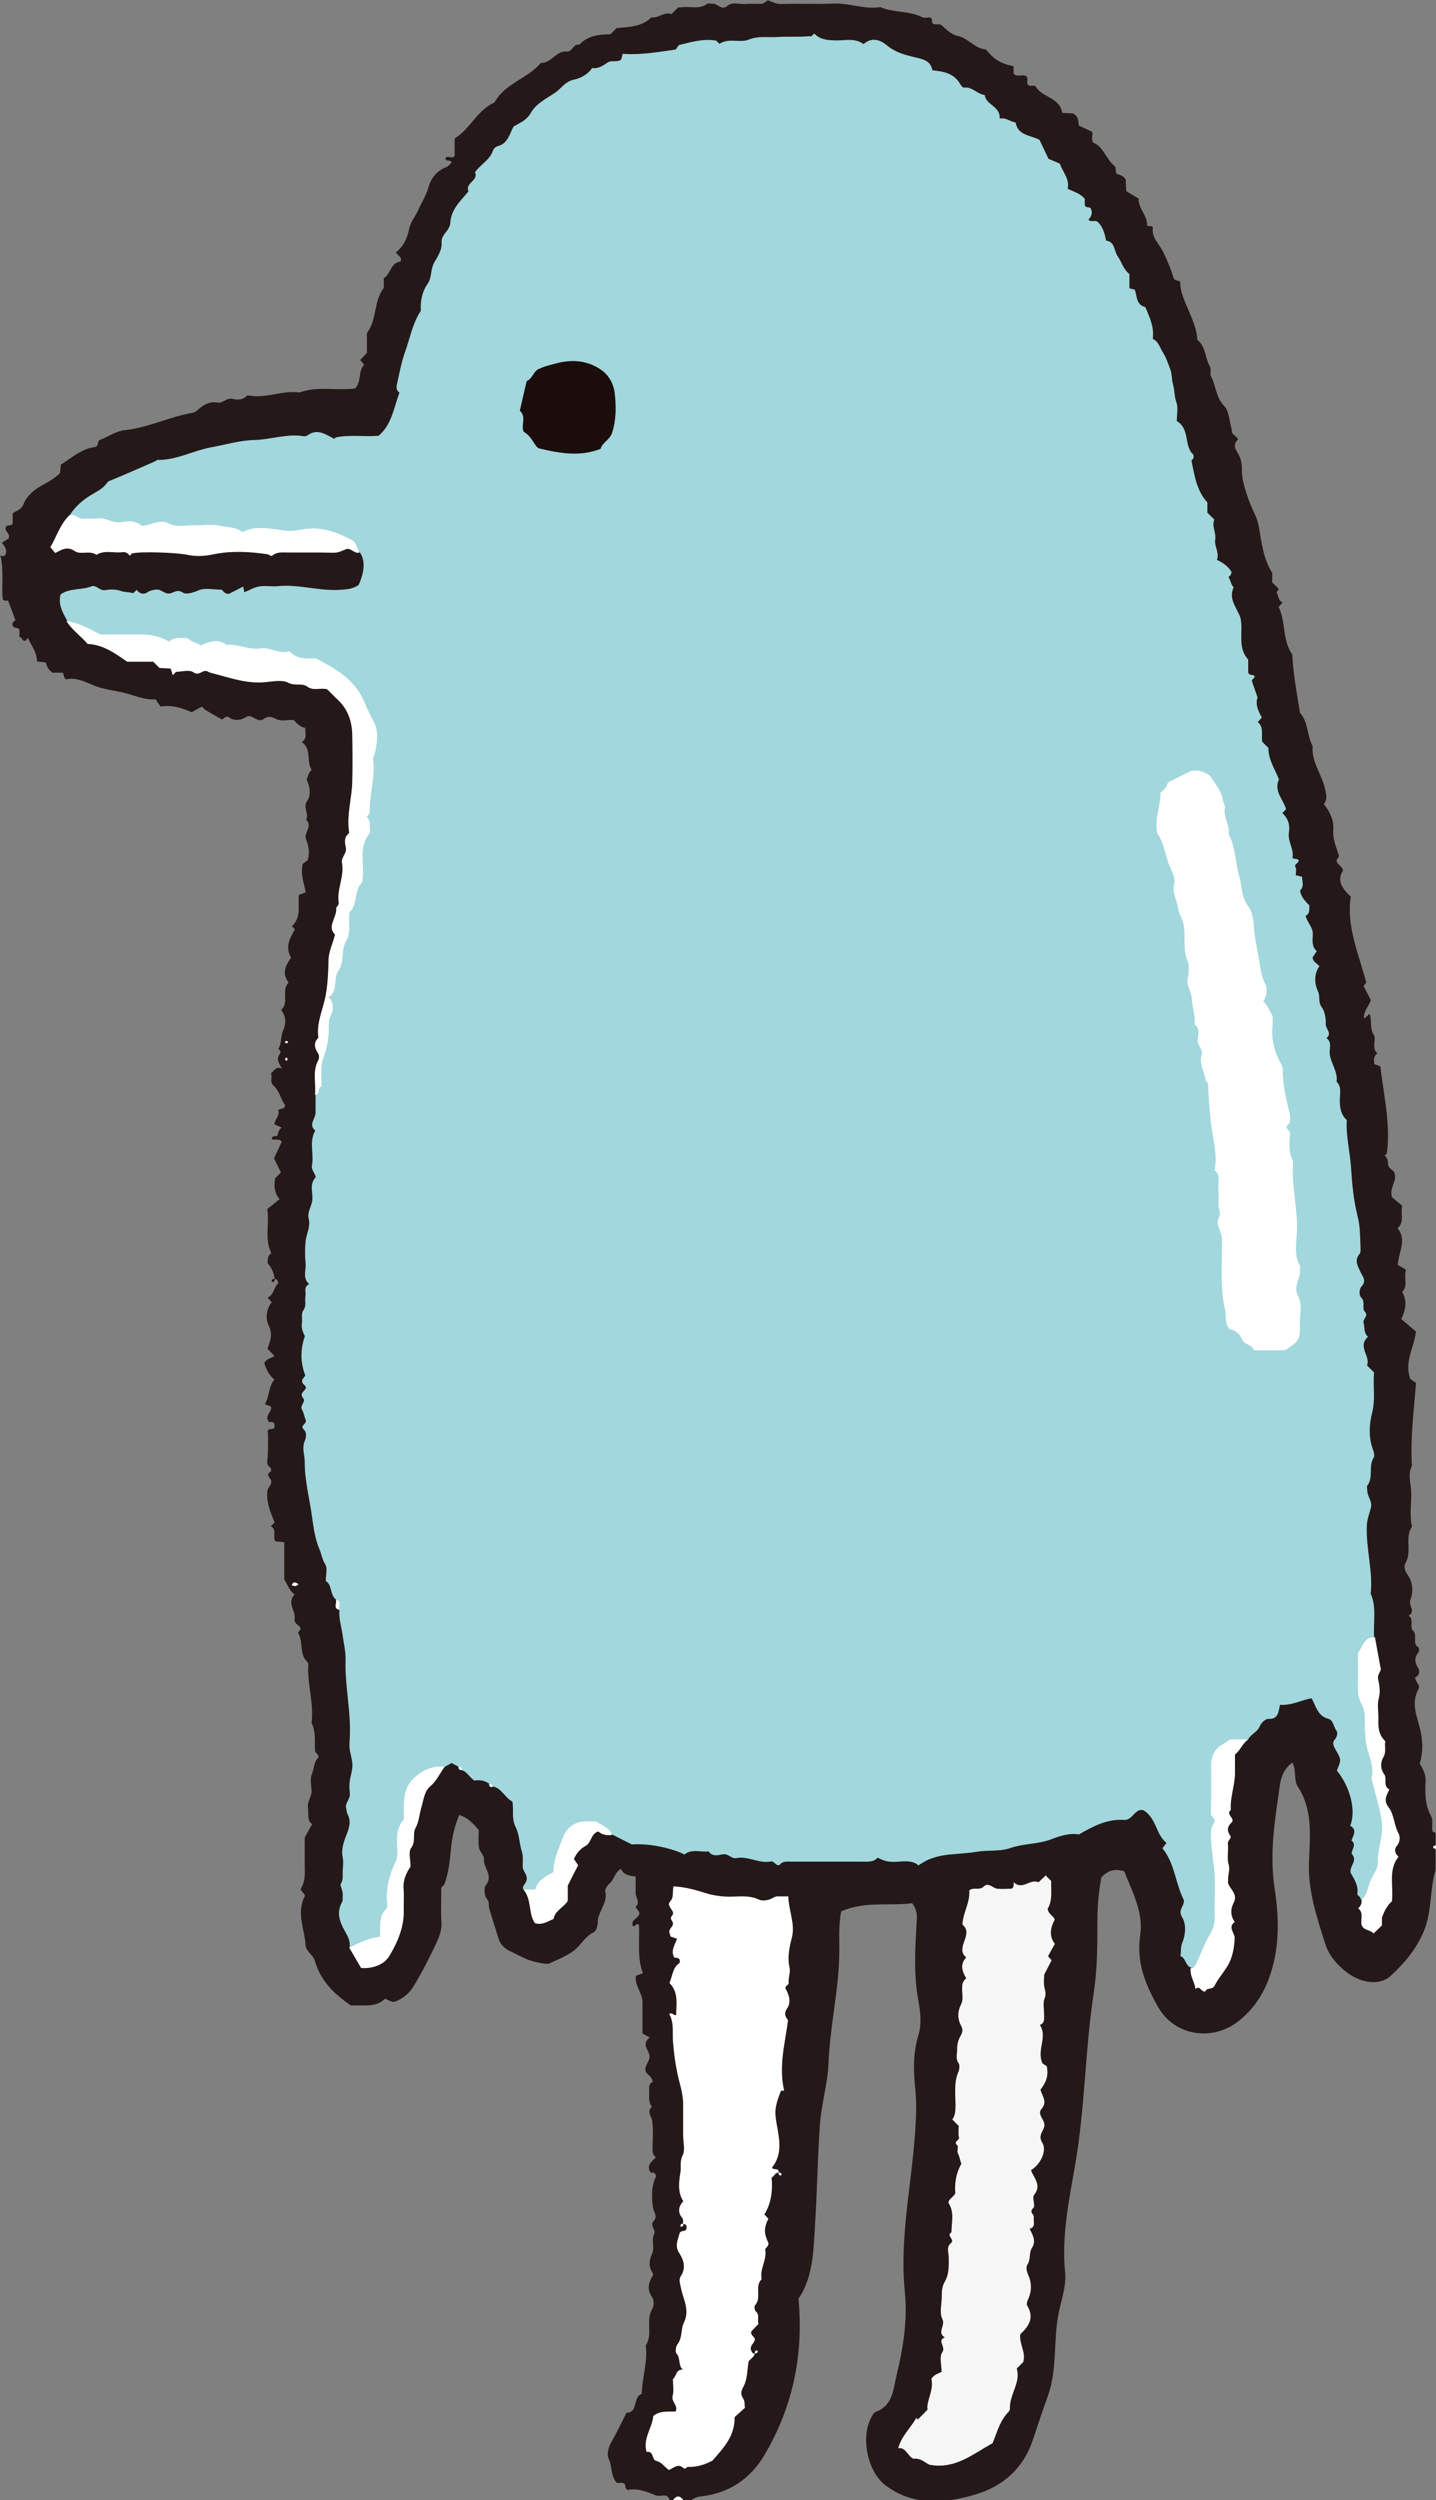
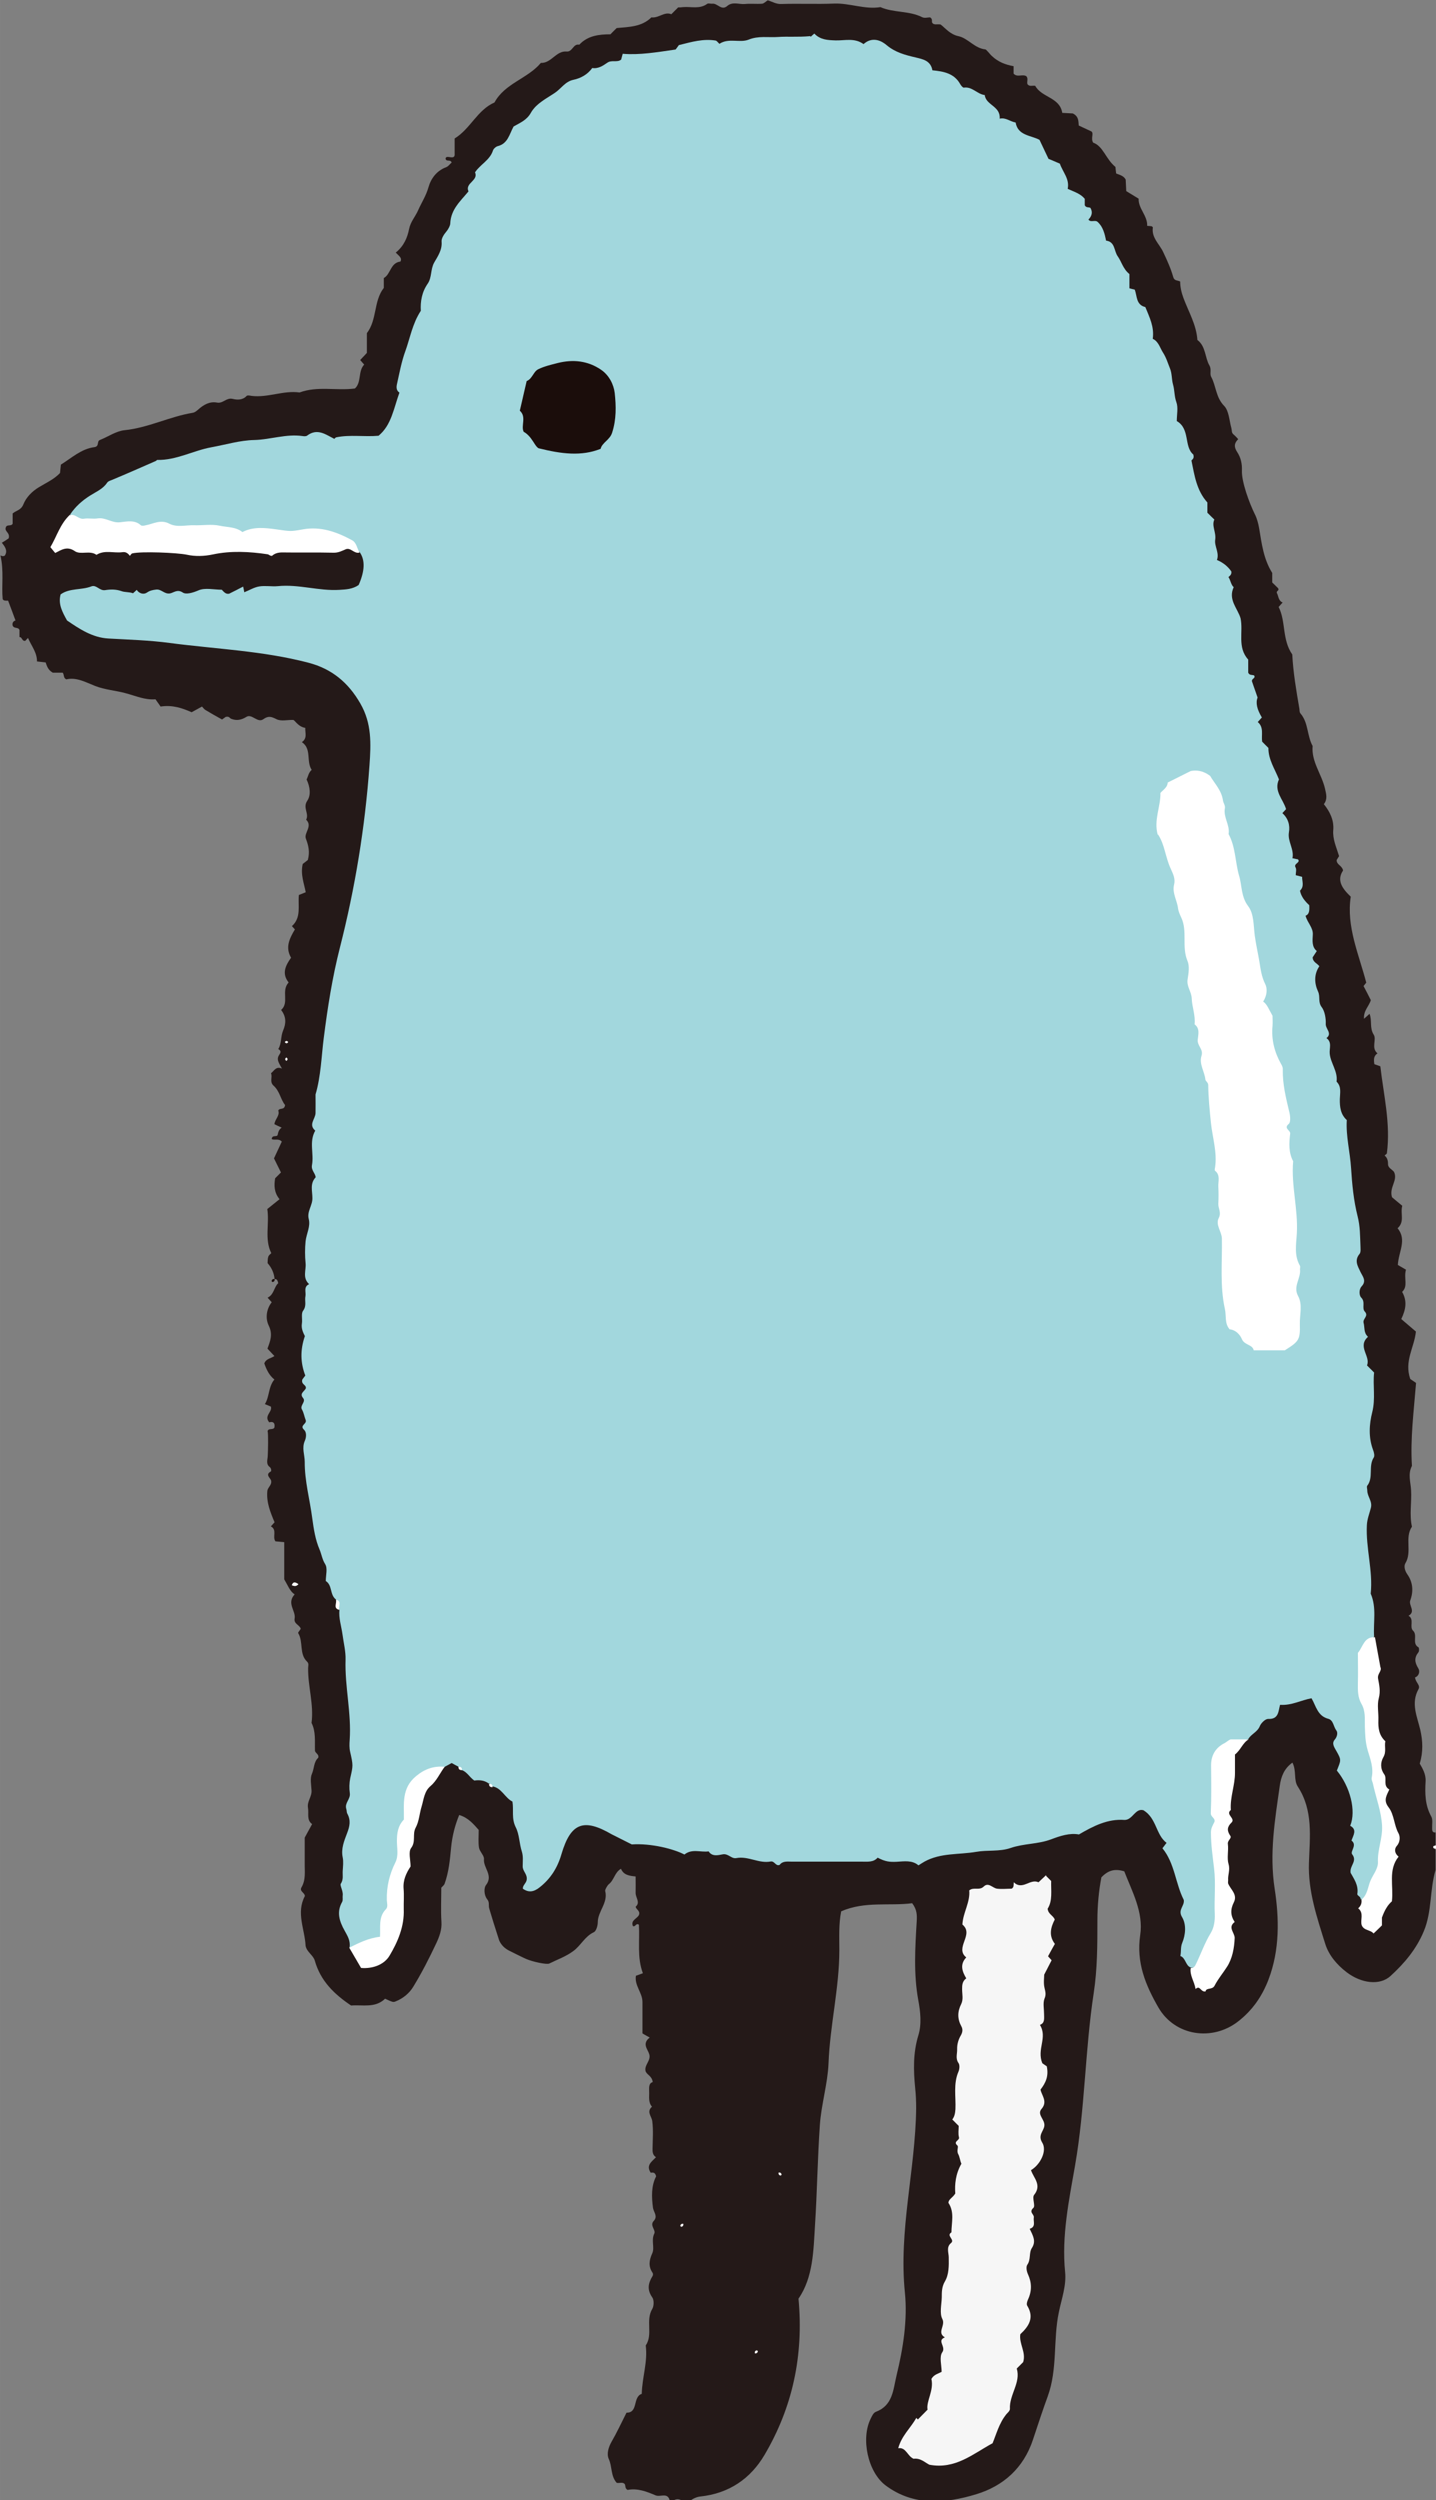
<svg xmlns="http://www.w3.org/2000/svg" id="_レイヤー_2" data-name="レイヤー 2" width="35.61mm" height="61.98mm" viewBox="0 0 100.94 175.69">
  <rect x="0" y="0" width="100.94" height="175.69" fill="#808080" stroke="none" />
  <defs>
    <style>
      .cls-1 {
        fill: #f6f6f6;
      }

      .cls-1, .cls-2, .cls-3, .cls-4, .cls-5 {
        stroke-width: 0px;
      }

      .cls-2 {
        fill: #a2d7dd;
      }

      .cls-3 {
        fill: #1b0d0b;
      }

      .cls-4 {
        fill: #241918;
      }

      .cls-5 {
        fill: #fff;
      }
    </style>
  </defs>
  <g id="_レイヤー_1-2" data-name="レイヤー 1">
    <g>
      <path class="cls-4" d="m47.07,175.68c-.16-.55-.66-.19-.99-.33-.61-.26-1.28-.52-1.96-.38-.21-.1-.13-.29-.21-.42-.17-.16-.38-.03-.56-.08-.43-.47-.31-1.14-.56-1.68-.16-.35-.02-.82.2-1.21.37-.64.68-1.31,1.05-2.04.84.02.42-1.11,1.07-1.32.03-1.17.43-2.26.28-3.4.53-.78-.03-1.76.46-2.57.12-.2.13-.63,0-.81-.38-.54-.29-1,.02-1.5.04-.06.04-.18,0-.23-.31-.46-.24-.88-.02-1.37.18-.41-.09-.91.14-1.38.13-.25-.34-.57-.04-.89.31-.33,0-.61-.05-.92-.1-.76-.13-1.55.22-2.21-.06-.3-.22-.28-.38-.26-.35-.53.08-.78.37-1.09-.23-.15-.25-.37-.24-.62.01-.64.06-1.28-.02-1.91-.04-.35-.43-.66-.02-1.02-.28-.32-.18-.71-.2-1.08,0-.27-.04-.56.25-.65-.04-.4-.36-.49-.49-.73-.15-.45.38-.75.25-1.22-.1-.36-.54-.74.03-1.18-.21-.12-.42-.23-.51-.29,0-.85,0-1.53,0-2.21,0-.65-.57-1.15-.46-1.84.15-.05.28-.1.49-.18-.42-1.11-.21-2.28-.28-3.41-.22-.14-.22.17-.42.1-.18-.43.33-.53.43-.8.09-.27-.18-.34-.24-.56.35-.3,0-.63,0-.97.01-.36,0-.72,0-1.16-.4-.04-.84-.08-1.03-.54-.45.26-.48.8-.86,1.09-.09.07-.27.38-.25.47.22.83-.52,1.43-.52,2.2,0,.24-.11.62-.28.7-.63.29-.91.94-1.45,1.33-.53.39-1.12.59-1.68.87-.19.09-1.18-.13-1.62-.32-.4-.18-.8-.39-1.19-.58-.32-.16-.56-.39-.71-.72-.04-.1-.71-2.23-.72-2.34-.02-.19.03-.37-.12-.55-.24-.3-.24-.81-.09-1,.54-.69-.2-1.21-.14-1.83.02-.25-.3-.52-.35-.8-.06-.39-.02-.8-.02-1.25-.36-.4-.72-.85-1.37-1.05-.29.7-.49,1.46-.57,2.28-.08.86-.16,1.73-.46,2.56-.04.1-.15.18-.23.27,0,.79-.04,1.6.01,2.39.04.57-.15,1.06-.37,1.53-.49,1.04-1.01,2.06-1.61,3.04-.27.45-.71.82-1.24,1.03-.17.07-.2.06-.74-.19-.7.68-1.59.41-2.39.48-1.19-.8-2.15-1.73-2.55-3.15-.11-.39-.57-.61-.65-1.05-.05-1.15-.68-2.31-.05-3.49,0-.24-.4-.33-.24-.61.32-.54.22-1.12.23-1.7,0-.6,0-1.2,0-1.8.16-.29.32-.59.52-.95-.4-.28-.22-.73-.29-1.14-.08-.45.28-.79.25-1.22-.02-.4-.12-.85.03-1.18.16-.37.12-.83.44-1.12.08-.25-.22-.32-.23-.51-.02-.65.07-1.32-.24-1.94.17-1.3-.26-2.56-.24-3.85,0-.15.07-.32-.07-.45-.58-.55-.25-1.39-.63-2.01-.03-.04.11-.18.18-.3-.06-.27-.5-.34-.43-.72.1-.55-.58-1.06,0-1.7-.33-.22-.46-.6-.73-1.06v-2.61c-.23-.02-.42-.04-.62-.06-.23-.31.14-.81-.32-1.05.09-.09.16-.18.26-.29-.29-.69-.58-1.39-.51-2.18.02-.28.33-.42.27-.74-.04-.19-.45-.42-.02-.65.04-.02.04-.22-.08-.31-.28-.21-.15-.52-.14-.77.02-.34.05-1.56-.01-1.76.08-.23.39-.05.48-.25.06-.34-.11-.44-.36-.36-.41-.46.24-.73.11-1.11-.15-.06-.28-.11-.42-.17.33-.53.24-1.23.67-1.73-.37-.29-.56-.7-.71-1.13.12-.34.47-.35.71-.52-.16-.17-.32-.34-.49-.52.2-.53.39-1.01.09-1.62-.24-.49-.18-1.14.21-1.64-.11-.12-.19-.21-.29-.32.46-.22.45-.76.75-1.02-.05-.22-.11-.31-.26-.28q-.04-.61-.49-1.13c.01-.15,0-.31.05-.45.03-.1.14-.18.21-.25-.49-.99-.12-2.04-.28-3.1.26-.21.54-.43.86-.69-.39-.48-.39-.97-.31-1.47.14-.14.28-.28.41-.41-.16-.33-.33-.66-.49-.99.2-.42.38-.82.55-1.18-.24-.25-.52-.06-.71-.18.03-.33.38-.1.42-.3.04-.2.09-.37.28-.5-.18-.08-.34-.16-.51-.24.03-.35.4-.6.27-.96.1-.22.43,0,.48-.39-.31-.37-.37-.97-.81-1.36-.3-.27-.06-.6-.18-.87.24-.19.35-.51.77-.33-.19-.35-.36-.58-.26-.84.08-.2.32-.35,0-.53.25-.4.16-.88.34-1.3.21-.49.24-.96-.14-1.45.6-.51-.02-1.35.53-1.93-.5-.63-.22-1.19.17-1.74-.42-.73-.11-1.35.27-1.99-.05-.06-.13-.14-.21-.23.68-.61.41-1.44.49-2.19.15-.06.29-.11.48-.19-.11-.62-.38-1.24-.21-1.99.08-.06.24-.18.36-.28.15-.56.05-1.01-.14-1.5-.15-.4.5-.87.02-1.33.23-.42-.26-.84.08-1.33.26-.38.21-.96-.05-1.5.11-.18.13-.48.36-.67-.4-.6.02-1.47-.69-1.95.4-.27.22-.65.24-1-.33-.05-.55-.27-.75-.49-.04-.03-.07-.07-.1-.07-.4-.01-.85.11-1.17-.05-.36-.18-.57-.26-.93,0-.4.29-.8-.4-1.18-.17-.37.23-.7.29-1.08.14-.1-.04-.14-.2-.39-.13-.04.03-.15.11-.25.18-.4-.22-.79-.44-1.17-.67-.1-.06-.17-.17-.24-.24-.23.13-.46.25-.73.4-.65-.29-1.35-.53-2.18-.4-.1-.14-.21-.3-.36-.51-.74.06-1.39-.24-2.07-.42-.71-.2-1.47-.24-2.18-.52-.66-.26-1.31-.63-2.02-.46-.22-.11-.13-.3-.25-.47h-.7c-.33-.19-.41-.45-.5-.72-.19-.02-.38-.04-.61-.07.01-.63-.4-1.1-.63-1.65-.06.06-.12.12-.19.2-.24.05-.22-.28-.41-.26v-.5c-.09-.24-.4-.05-.49-.34-.01-.11,0-.26.21-.33-.18-.49-.35-.95-.52-1.39-.18,0-.31.02-.38-.11-.09-.96.1-1.95-.16-3.08,0,.02.19.11.31.02.2-.31.06-.57-.21-.9.2-.12.4-.25.48-.31.12-.41-.32-.48-.2-.77.07-.24.38-.05.48-.26,0-.24,0-.48,0-.72.25-.21.59-.23.75-.63.2-.5.6-.91,1.09-1.21.51-.31,1.06-.55,1.49-1,.02-.19.04-.38.06-.59.76-.47,1.43-1.11,2.36-1.23.36-.05.15-.41.38-.5.58-.23,1.14-.63,1.74-.69,1.66-.17,3.15-.95,4.77-1.22.18-.03.27-.12.39-.22.38-.34.81-.6,1.34-.5.42.08.66-.37,1.1-.26.32.08.7.09.98-.21.06-.06.23-.02.35,0,1.14.14,2.23-.4,3.37-.24,1.26-.47,2.57-.11,3.89-.28.48-.44.2-1.2.65-1.68-.12-.14-.19-.22-.28-.32.15-.16.31-.33.47-.5v-1.39c.73-.95.46-2.24,1.19-3.18v-.69c.49-.27.46-1.08,1.17-1.16.14-.27-.13-.41-.33-.63.57-.46.82-1.05.94-1.67.1-.5.44-.86.63-1.3.24-.54.56-1.02.73-1.62.17-.61.57-1.16,1.24-1.41.16-.06.27-.23.39-.33-.1-.25-.35-.02-.43-.26.02-.36.7.19.64-.38v-1.05c1.11-.68,1.59-2,2.8-2.53.73-1.35,2.33-1.67,3.26-2.78.74.03,1.07-.87,1.82-.8.41.03.45-.57.88-.48.6-.64,1.39-.73,2.19-.73.15-.15.29-.3.44-.44.87-.08,1.76-.08,2.44-.75.51.07.92-.43,1.4-.22.19-.19.33-.33.48-.48.1,0,.22,0,.34-.02.57-.05,1.17.16,1.7-.23.08-.06.24,0,.35-.01.37-.06.65.52,1.06.16.38-.33.84-.1,1.25-.14.39-.04.8.01,1.2-.02.13-.01.25-.15.4-.24.31.09.59.28.96.26,1.24-.04,2.47.02,3.71-.03,1.1-.04,2.15.43,3.25.25.94.41,2.01.24,2.94.71.16.08.39.01.55.01.16.1.13.22.13.34.12.24.35.11.61.16.35.27.66.69,1.25.82.67.14,1.13.85,1.89.93.08,0,.3.32.48.48.44.41.95.6,1.51.7v.52c.25.29.61.02.89.18.16.16.03.37.08.56.15.2.36.08.55.12.45.83,1.73.8,1.9,1.9.3.02.57.03.74.04.43.21.39.55.42.85.28.13.54.25.9.42.17.16-.07.47.11.78.71.25.89,1.16,1.57,1.71,0,.08.03.27.05.46.25.1.53.16.67.43.01.26.03.53.04.81.28.17.54.33.87.53-.03.7.63,1.19.6,1.91.17.01.25.02.32.03.03.03.08.06.08.08-.11.73.47,1.17.73,1.74.27.57.53,1.14.7,1.74.08.28.26.22.49.32,0,.37.08.76.23,1.16.36.97.91,1.88.98,2.95.6.45.52,1.23.85,1.8.16.28,0,.57.12.79.35.65.32,1.44.91,2.04.34.35.36,1.03.51,1.57.04.15,0,.31.14.43.12.1.23.22.34.34-.29.28-.31.55-.07.91.25.38.35.82.33,1.3-.03.77.5,2.24.92,3.09.14.28.23.62.29.96.18,1.06.3,2.15.92,3.14v.67c.14.14.28.27.41.4.11.18-.12.17-.09.33.12.19.09.54.41.68-.1.11-.17.19-.28.31.52,1.02.23,2.3.96,3.34.06,1.25.28,2.53.5,3.82.02.11-.01.22.08.33.56.65.45,1.56.85,2.28-.1,1.11.64,1.98.87,3,.09.4.19.73-.08,1.09.42.52.72,1.12.66,1.82-.05.64.21,1.18.41,1.83-.02.03-.09.15-.17.27-.02.34.38.38.45.74-.46.68-.08,1.25.54,1.84-.32,2.09.56,4.02,1.09,6.04-.04.05-.11.14-.19.24.18.34.35.67.51.99-.12.42-.52.73-.48,1.31.19-.17.28-.24.39-.35.19.47-.01.99.29,1.46.23.35-.2.94.27,1.32-.28.18-.27.45-.22.76.13.05.27.09.42.15.23,2.02.73,4.03.46,6.1,0,.06-.11.11-.16.17.19.16.24.36.24.61,0,.26.28.36.42.54.29.6-.36,1.09-.14,1.78.19.16.46.39.72.6-.15.56.19,1.12-.33,1.58.68.81.06,1.67.02,2.58.19.11.4.23.57.33-.17.61.17,1.16-.27,1.56.37.64.26,1.25-.06,1.91.34.29.7.6,1.03.88-.12,1.14-.83,2.06-.4,3.33.01.01.21.14.41.28-.16,1.99-.41,3.9-.29,5.83-.3.57-.09,1.13-.06,1.72.05.84-.13,1.7.06,2.55-.53.78.03,1.76-.46,2.57-.11.18-.06.5.13.77.4.56.45,1.2.21,1.85-.12.35.41.77-.12,1.07.43.25.04.78.32,1.05.34.33-.1.89.38,1.17.05.03.06.27,0,.34-.31.39-.27.72-.01,1.14.13.2.05.54-.23.63.03.36.4.55.24.83-.55.99-.09,1.93.13,2.87.17.77.21,1.52-.04,2.36.18.32.44.72.41,1.25-.05.84-.04,1.68.4,2.47.12.21.05.54.06.81,0,.16,0,.33.24.31v.96c-.06.05-.09.11-.06.16.02.05.04.08.06.08v1.44c-.42,1.41-.24,2.91-.83,4.31-.53,1.27-1.37,2.25-2.33,3.13-.76.7-2.07.52-3.09-.26-.68-.52-1.25-1.19-1.5-1.98-.58-1.86-1.22-3.71-1.15-5.71.06-1.82.31-3.68-.78-5.35-.31-.47-.08-1.1-.38-1.69-.59.42-.8.99-.89,1.63-.34,2.4-.74,4.73-.36,7.23.32,2.06.37,4.28-.43,6.38-.46,1.2-1.13,2.16-2.14,2.95-1.83,1.42-4.45,1.01-5.6-.98-.9-1.56-1.57-3.16-1.28-5.1.24-1.6-.58-3.07-1.12-4.47-.71-.22-1.16-.04-1.61.42-.18.95-.28,1.99-.28,3.02,0,1.71,0,3.44-.26,5.12-.61,4.02-.61,8.09-1.31,12.11-.43,2.46-.95,4.94-.7,7.48.1.96-.25,1.9-.44,2.83-.41,1.95-.08,3.99-.78,5.91-.37,1.01-.7,2.03-1.04,3.05-.67,2.02-2.11,3.26-3.98,3.83-2.14.65-4.39.87-6.38-.62-1.25-.94-1.75-3.3-1.04-4.7.09-.18.18-.4.36-.47,1.19-.45,1.21-1.54,1.45-2.55.47-1.92.78-3.93.59-5.81-.45-4.4.74-8.64.79-12.97,0-.48-.02-.96-.07-1.43-.12-1.24-.15-2.46.22-3.68.25-.81.15-1.66,0-2.49-.34-1.84-.22-3.7-.11-5.55.02-.41.03-.8-.32-1.26-1.6.21-3.32-.16-4.99.57-.18.9-.13,1.83-.13,2.72,0,2.68-.66,5.29-.76,7.97-.06,1.43-.51,2.87-.61,4.34-.16,2.34-.19,4.68-.34,7.02-.11,1.82-.13,3.67-1.16,5.17.37,4-.42,7.64-2.39,10.98-.99,1.68-2.51,2.71-4.51,2.92-.28.03-.53.16-.76.33h-.48c-.24-.18-.48-.18-.72,0h-.24Z" />
-       <path class="cls-5" d="m47.31,175.68c.24-.33.48-.33.72,0h-.72Z" />
      <path class="cls-5" d="m100.94,129.91c-.12,0-.22-.02-.19-.16,0-.04.12-.05.19-.08v.24Z" />
      <path class="cls-3" d="m19.3,89.88c.02.12-.03.19-.14.21-.02,0-.07-.05-.07-.07.02-.11.1-.16.21-.14Z" />
      <path class="cls-2" d="m34.38,125.35c-.31-.25-.68-.28-1.04-.23-.33-.22-.5-.6-.87-.73-.07-.09-.17-.15-.24-.24-.16-.08-.31-.17-.48-.26-.17.09-.32.17-.48.26-.34.22-.73.31-1.08.49-.93.47-1.33,1.22-1.48,2.26-.45,3.09-1.06,6.14-1.81,9.16-.73.52-1.44.91-2.33.79.08-.45-.14-.81-.34-1.17-.37-.66-.59-1.31-.18-2.03.07-.12.02-.31.04-.46.04-.3-.21-.7-.14-.81.21-.31.12-.61.14-.91.02-.32.06-.65,0-.95-.13-.61.11-1.18.3-1.68.2-.52.28-.92.02-1.4-.05-.09-.03-.22-.07-.33-.13-.41.31-.69.25-1.1-.05-.35-.04-.72.03-1.06.2-.89.21-.88-.01-1.86-.06-.26-.05-.55-.03-.82.13-1.89-.35-3.75-.29-5.64.02-.57-.14-1.2-.22-1.81-.08-.56-.27-1.11-.21-1.7-.22-.19-.01-.53-.24-.72-.45-.32-.24-1-.72-1.3,0-.41.14-.89-.04-1.18-.21-.33-.26-.71-.4-1.04-.29-.67-.41-1.44-.51-2.18-.17-1.33-.54-2.62-.53-3.98,0-.49-.22-.96.01-1.48.09-.21.15-.58-.07-.78-.32-.31.25-.39.12-.69-.09-.23-.12-.49-.26-.73-.16-.27.3-.54.09-.79-.29-.34.1-.47.19-.7.03-.25-.35-.26-.25-.61.03-.04.12-.16.21-.28-.34-.89-.37-1.78-.03-2.77-.1-.21-.27-.51-.21-.88.05-.31-.07-.71.09-.91.26-.35.09-.69.16-1.02.05-.29-.15-.66.26-.84-.49-.44-.2-.99-.25-1.47-.05-.51-.05-1.04,0-1.55.06-.53.36-1.03.22-1.57-.13-.53.27-.94.26-1.46,0-.49-.19-1.02.23-1.46-.03-.3-.33-.49-.26-.86.15-.8-.22-1.64.23-2.42-.5-.42.01-.82.02-1.23.01-.44,0-.88,0-1.31.38-1.3.41-2.66.58-3.99.27-2.13.6-4.24,1.13-6.32,1.07-4.2,1.77-8.46,2.08-12.8.11-1.55.17-2.97-.65-4.38-.85-1.47-2-2.42-3.64-2.85-3.21-.84-6.51-.96-9.77-1.39-1.43-.19-2.85-.23-4.28-.31-1.12-.06-2.03-.66-2.92-1.27-.31-.57-.64-1.13-.45-1.83.64-.46,1.46-.29,2.15-.56.36-.15.58.32.98.26.37-.06.76-.07,1.15.07.24.09.55.05.81.15.09-.08.18-.16.26-.24.18.28.51.34.72.19.22-.15.41-.18.64-.21.37-.05.58.34.98.27.27-.05.51-.32.9-.06.23.15.7.02,1.09-.15.47-.21,1.09-.05,1.65-.05.14.14.26.33.52.28.32-.16.64-.32.98-.5.03.12.05.23.08.4.35-.14.69-.35,1.05-.41.43-.07.88.02,1.31-.02,1.46-.15,2.87.35,4.33.26.46-.03.91-.04,1.35-.34q.66-1.49.07-2.31c-1.23-1.03-2.6-1.46-4.22-1.2-1.34.22-2.74.05-4.04-.12-3.57-.44-7.17-.16-10.72-.75-.51-.08-1.05-.07-1.37-.58.37-.55.84-.97,1.41-1.33.41-.26.9-.46,1.19-.9.06-.09.17-.13.28-.17,1.06-.44,2.1-.9,3.15-1.36.03-.01.06-.07.09-.07,1.35.03,2.54-.66,3.81-.89,1-.18,2.01-.49,3.02-.51,1.14-.03,2.23-.44,3.37-.28.11.02.26.03.34-.03.72-.54,1.29-.08,1.91.23.03-.02.08-.1.14-.11.98-.2,1.97-.02,2.97-.11.91-.75,1.06-1.92,1.48-3.07.02.1.02.06,0,.05-.26-.16-.23-.43-.18-.64.17-.76.31-1.54.58-2.28.34-.94.5-1.94,1.09-2.84-.04-.64.07-1.31.48-1.9.31-.45.19-1.01.46-1.49.25-.44.57-.88.52-1.47-.02-.22.16-.5.32-.69.16-.18.29-.46.29-.59.04-.99.72-1.57,1.28-2.25-.27-.59.72-.75.46-1.34.37-.56,1.04-.85,1.26-1.53.04-.13.21-.28.34-.31.71-.18.81-.83,1.11-1.38.43-.25.92-.43,1.22-.97.37-.65,1.1-1,1.69-1.4.43-.29.72-.79,1.29-.91.52-.11,1-.37,1.33-.83.41.07.77-.17,1.04-.36.33-.24.7,0,.99-.23.03-.11.06-.22.11-.41,1.2.1,2.4-.11,3.72-.3.04-.05.16-.21.23-.31.91-.23,1.72-.46,2.58-.32.1.02.17.15.27.23.65-.43,1.43-.05,2.04-.29.71-.29,1.39-.14,2.07-.19.69-.05,1.39.02,2.27-.06-.12-.11-.04-.03.04.04.08-.07.16-.15.25-.22.42.44.94.46,1.49.48.65.02,1.33-.2,1.97.26.55-.49,1.15-.33,1.63.08.61.51,1.31.69,2.04.86.5.12,1.05.22,1.17.9.77.08,1.53.2,1.96.98.06.1.18.25.25.24.59-.09.94.46,1.47.52.08.72,1.12.77,1.05,1.66.43-.1.72.2,1.12.27.16.93,1.07.89,1.68,1.22.21.45.42.88.63,1.33.25.11.53.22.8.34.2.59.7,1.08.55,1.77.45.21.89.33,1.2.7v.45c.09.2.28.12.4.19.18.31.09.58-.14.82.17.24.47-.02.66.18.37.34.48.82.58,1.3.64.08.55.72.81,1.09.28.39.38.9.83,1.26v1c.15.04.26.07.37.09.18.45.08,1.07.75,1.23.28.7.64,1.38.52,2.23.4.18.5.62.72.97.22.33.34.74.49,1.11.15.36.11.76.22,1.15.11.39.08.81.23,1.22.14.39.03.86.03,1.33.95.55.49,1.79,1.16,2.35.08.28-.06.33-.13.42.21,1.04.36,2.11,1.12,2.95v.72c.14.14.28.28.49.48-.21.44.14.89.06,1.42-.07.45.31.93.12,1.42.45.19.76.45,1.01.8.04.19-.07.3-.2.4.16.24.18.56.37.71-.41.88.27,1.48.48,2.18.21.96-.25,2.04.54,2.91v.92c.09.2.27.14.41.19.14.21-.17.21-.15.41.11.33.25.71.4,1.15q-.22.54.3,1.4c-.08.09-.16.17-.29.32.45.37.24.91.31,1.38.16.16.3.3.44.44-.01.82.46,1.49.74,2.21-.38.83.31,1.41.5,2.09-.1.11-.18.2-.26.28.41.37.55.85.46,1.36-.1.64.38,1.17.25,1.81.15.03.26.05.39.08.2.24-.34.29-.17.57.08.14.01.37.01.54.19.05.29.08.45.12-.01.32.17.66-.15.97.08.44.38.77.65,1.02.02.37.01.64-.26.74.14.52.54.83.51,1.33-.02.42-.08.86.28,1.15-.12.19-.21.32-.29.44,0,.34.33.43.47.63-.4.58-.34,1.24-.09,1.78.17.36-.02.74.26,1.1.21.27.3.8.28,1.17-.02.35.48.67.05,1,.41.29.19.73.23,1.1.07.68.58,1.24.48,1.96.36.35.24.8.23,1.22-.01.56.05,1.08.49,1.48-.07,1.14.23,2.24.3,3.37.07,1.12.18,2.29.46,3.39.18.7.17,1.38.2,2.07,0,.19.04.44-.06.57-.39.47-.13.86.06,1.27.16.33.45.63.07,1.03-.18.2-.17.62-.02.77.32.31.03.74.25.98.31.33-.16.5-.08.8.09.32-.01.69.31.98-.77.69.2,1.36-.07,2.01l.5.5c-.1.9.11,1.83-.13,2.78-.22.86-.27,1.78.05,2.64.08.2.13.45.05.56-.39.61,0,1.39-.45,1.97-.06.07,0,.23,0,.35,0,.42.38.75.25,1.22-.1.4-.26.77-.28,1.21-.08,1.62.44,3.2.27,4.81.43.98.17,2.01.24,3.02-1,1.04-1.02,2.35-.8,3.61.45,2.63.62,5.32,1.3,7.89.57,2.14.18,4.1-.65,6.05-.16.37-.22.89-.8.91.03-.2-.25-.25-.23-.38.1-.62-.26-1.09-.47-1.48-.09-.51.49-.81.11-1.3-.17-.21.38-.65-.05-.97.12-.37.42-.76-.09-1.04.43-1.05,0-2.74-.94-3.88.29-.72.33-.74-.02-1.35-.16-.29-.36-.55-.13-.82.19-.22.22-.51.12-.64-.21-.27-.21-.74-.58-.83-.75-.2-.85-.89-1.17-1.44-.73.13-1.4.52-2.21.46-.13.44-.08,1.03-.84.99-.2,0-.5.29-.59.52-.17.41-.6.54-.8.89-2.2.8-2.28.93-2.29,3.26-.02,2.86.21,5.71.26,8.57.02,1.44-.67,2.59-1.27,3.79-.14.28-.37.53-.76.44-.37-.16-.34-.67-.72-.81.07-.32,0-.6.13-.92.24-.57.3-1.3-.01-1.81-.32-.53.19-.78.12-1.21-.59-1.16-.63-2.57-1.5-3.63.12-.15.18-.24.29-.38-.76-.57-.69-1.72-1.62-2.29-.59-.17-.75.68-1.33.68-1.18-.09-2.18.42-3.21,1.02-.65-.12-1.31.1-1.95.34-.92.35-1.93.29-2.85.61-.79.27-1.62.13-2.41.27-1.22.21-2.51.06-3.65.69-.13.07-.25.16-.42.26-.45-.38-1-.28-1.54-.25-.47.02-.78,0-1.33-.29-.29.34-.72.28-1.14.28-1.63,0-3.27,0-4.9,0-.31,0-.63-.06-.85.23-.28.11-.35-.29-.63-.24-.82.16-1.58-.4-2.41-.24-.36.07-.57-.35-.98-.26-.31.06-.72.17-.97-.21-.56.08-1.17-.21-1.7.22-.75-.39-2.32-.8-3.7-.71-.5-.25-.96-.48-1.43-.72-1.95-1.13-2.86-.8-3.51,1.39-.28.97-.76,1.73-1.53,2.34-.39.31-.76.41-1.19.1-.01-.24.22-.36.27-.61.07-.41-.29-.61-.28-.97,0-.34.05-.68-.06-1.03-.18-.56-.17-1.2-.43-1.71-.31-.61-.13-1.21-.23-1.8-.54-.27-.76-.97-1.42-1.07-.07-.09-.17-.15-.24-.24Z" />
-       <path class="cls-5" d="m54.73,152.67c-.24-.01-.29.24-.49.35.08.91-.02,1.81-.51,2.59.12.13.2.22.28.3-.32.66-.32,1.02-.01,1.67.09.28-.24.37-.21.53.13.71-.41,1.34-.25,2.05-.53.51.03,1.3-.47,1.84-.07.07-.03.35.06.43.31.27.07.6.19.87-.18.19-.35.36-.5.52-.09.26.16.34.24.53.02.3-.42.48-.25.84.05.11.09.21.24.19-.03.26-.29.36-.43.56-.1.59-.07,1.24-.37,1.79-.18.31-.2.53,0,.84.12.17.08.45.11.63-.29.27-.55.5-.72.65.01,1.29-.68,2.07-1.56,3.06-.34.18-.98.48-1.73.44-.1,0-.15.23-.34.06-.34-.31-.63,0-.99.16-.29-.18-.49-.55-.89-.64-.33-.07-.15-.72-.68-.63-.28-.94.4-1.68.47-2.52.45-.39,1.01-.3,1.57-.32.21-.42-.32-.68-.21-1.09.1-.37.02-.79.02-1.19.26-.19.19-.7.7-.66-.35-.3-.14-.79-.44-1.12-.11-.12-.06-.51.06-.66.36-.46.23-1.07.44-1.5.45-.9-.02-1.62-.18-2.4-.06-.31-.19-.64-.03-.88.39-.59.2-1.16-.09-1.61-.35-.53-.12-.91,0-1.38.09-.32.47-.08.5-.39,0-.15,0-.31-.24-.29-.03-.15.05-.3-.08-.45-.31-.39-.25-.79.09-1.16-.42-.64-.3-1.38-.2-2.04.06-.37-.06-.76.15-1.17.2-.37.04-.94.04-1.42,0-.72,0-1.44,0-2.16.01-.77-.26-1.48-.41-2.22-.15-.71-.24-1.43-.3-2.15-.06-.68.09-1.38-.27-1.99.26-.16.27.14.49.06,0-.76.19-1.58-.47-2.24.22-.52.23-1.13.72-1.41,0-.14.01-.18,0-.22-.08-.17-.26-.13-.38-.16-.28-.48.04-.88.19-1.32-.18-.06-.32-.11-.46-.16-.02-.07-.03-.15-.06-.22-.13-.32.3-.46.23-.74-.04-.18-.27-.27-.03-.55.22-.26-.46-.63-.18-.93.3-.32.16-.66.25-1.08.81.03,1.6.26,2.36.5.42.13.81.18,1.23.21.81.06,1.63-.16,2.42.22.22.1.57.06.81-.04.17-.07.31-.2.52-.19.23.01.47,0,.73,0,.03,1.01.5,1.95.25,2.91-.18.69-.32,1.4-.17,2.05.1.43-.1.75-.05,1.13.02.13-.26.18-.23.38.26.45.42.96.12,1.4-.28.41-.07.64.06.84-.21,1.66-.67,3.22-.27,4.94,0-.01-.1.02-.22,0-.51,1.3-.45,1.55-.24,2.72.16.89.28,1.86-.39,2.68.04.24.51-.03.46.36Z" />
      <path class="cls-1" d="m73.54,131.83c.12.12.23.23.35.35-.02.68.11,1.39-.25,1.95.05.4.4.47.5.76-.28.55-.44,1.12.01,1.71-.16.28-.32.57-.48.87.06.07.14.16.25.28-.15.29-.3.58-.52,1.01,0,.21-.06.58.02.92.06.27.13.47,0,.77-.12.31-.03.71-.03,1.07,0,.31.07.64-.29.77.55.9-.24,1.71.17,2.7.02.01.22.15.31.21.15.72-.09,1.18-.44,1.64.09.43.52.84.07,1.36-.34.4.26.74.2,1.19-.05.38-.47.65-.15,1.17.36.58-.13,1.55-.79,1.94.19.56.78,1.04.22,1.74-.16.2.11.77-.05.91-.35.31.07.45.03.67-.05.29.17.66-.29.8.22.47.47.86.16,1.34-.23.34-.06.81-.33,1.19-.09.13-.06.43.05.67.27.58.28,1.18,0,1.77-.06.13-.12.34-.05.44.51.84.11,1.44-.49,2-.1.67.42,1.26.2,1.96-.11.11-.26.26-.45.45.3.99-.53,1.83-.48,2.84,0,.14-.16.26-.25.37-.51.63-.7,1.39-.97,2.04-1.39.75-2.61,1.85-4.44,1.51-.28-.13-.62-.49-1.11-.42-.44-.18-.53-.83-1.08-.74.23-.87.87-1.42,1.27-2.13.06.06.11.11.11.11.17-.17.35-.35.68-.69-.11-.58.46-1.35.27-2.16.19-.32.47-.36.72-.5,0-.46-.18-1.06.05-1.38.27-.39-.41-.82.18-1.04-.59-.33.06-.83-.18-1.29-.21-.41-.05-1.02-.04-1.53,0-.38,0-.74.22-1.11.29-.5.28-1.1.27-1.69,0-.33-.19-.72.16-1.01.3-.24-.37-.51.03-.75,0-.69.23-1.4-.21-2.07,0-.26.28-.34.48-.66-.05-.63.02-1.38.43-2.09-.09-.2-.12-.48-.22-.67-.14-.24.04-.52-.06-.61-.33-.29.16-.35.11-.57-.07-.26-.02-.55-.02-.81-.16-.16-.3-.3-.45-.45.16-.21.2-.45.22-.72.04-.89-.16-1.79.22-2.66.07-.17.09-.45,0-.58-.23-.33-.09-.64-.1-.97-.01-.37.09-.69.26-.98.13-.23.15-.44.03-.65-.28-.52-.27-1.02-.01-1.54.17-.34.07-.7.07-1.05,0-.28,0-.55.29-.77-.27-.46-.48-.96,0-1.47-.84-.68.58-1.61-.27-2.31.04-.84.56-1.57.48-2.4.32-.26.71.03,1.02-.27.33-.33.62.11.94.15.35.04.71,0,1.02,0,.18-.11.13-.24.15-.45.62.59,1.15-.28,1.74,0,.2-.19.37-.35.53-.5Z" />
-       <path class="cls-5" d="m4.69,43.63c.82.15,1.54.51,2.37.96.9,0,1.93,0,2.97,0q.96,0,1.85.49c.38-.35.86-.24,1.31-.24.23.27.6.3.91.51.58-.23,1.19-.52,1.8-.04.82-.08,1.57.38,2.41.25.69-.1,1.33.44,2.03.2.53.58,1.2.52,1.85.5.91.48,1.81.95,2.53,1.71.32.34.59.71.78,1.12.24.5.42,1.02.71,1.5.45.74.3,1.57.14,2.36-.03.13-.14.27-.12.42.15,1.14-.2,2.24-.24,3.37,0,.23.04.48-.21.63.11.19.26.35.21.61-.03.19.08.47-.02.59-.84,1.05-.29,2.27-.51,3.43-.6.54-.28,1.52-.89,2.1-.13.68.15,1.38-.25,2.05-.37.62-.1,1.45-.52,2.05-.41.58-.01,1.41-.67,1.87.33.41.33.9.12,1.29-.15.28-.14.52-.14.78.02.77-.11,1.49-.39,2.23-.22.59-.1,1.32-.13,1.99-.3.06-.06.57-.45.57.09-.8-.2-1.64.23-2.42.07-.12.07-.35,0-.47-.26-.39-.36-.75.01-1.12-.16-1.06.35-2.02.52-3.02.14-.81.18-1.61.19-2.42.01-.62.3-1.15.46-1.81-.6-.57.15-1.2.08-1.85,0-.09.21-.21.18-.4-.15-.94.41-1.83.23-2.77-.08-.42.36-.66.27-1.1-.07-.31-.15-.71.21-.98.04-.03.01-.15,0-.23-.14-1.14.21-2.24.24-3.37.03-1.12.02-2.23,0-3.35-.02-.94-.31-1.78-1.02-2.45-.26-.24-.51-.51-.74-.73-.47-.14-.96.14-1.4-.19-.38-.28-.86-.02-1.33-.27-.43-.23-1.09-.09-1.65-.04-1.29.12-2.48-.32-3.69-.63-.1-.02-.23-.06-.31-.11-.35-.23-.6.36-1.03.04-.26-.19-.77-.05-1.17-.03-.09,0-.17.14-.27.24-.05-.16-.1-.29-.16-.47-.25-.01-.52-.03-.78-.04-.15-.15-.29-.29-.44-.44h-1.83c-.88-.61-1.7-1.2-2.78-1.25-.48-.56-1.12-.99-1.51-1.64Z" />
      <path class="cls-5" d="m4.93,36.2c.37-.11.6.32.98.25.31-.05.64.03.95-.02.56-.09,1.01.34,1.58.27.47-.05,1.02-.19,1.46.21.07.06.24.03.35,0,.54-.1,1.04-.43,1.65-.11.54.28,1.16.09,1.74.11.6.02,1.22-.09,1.79.03.53.12,1.14.07,1.61.45.76-.4,1.6-.3,2.39-.19.99.14.97.16,1.86,0,1.25-.23,2.39.18,3.47.77.3.17.34.57.51.86-.37.11-.62-.38-.97-.23-.28.12-.53.25-.86.24-1.2-.03-2.39,0-3.59-.02-.29,0-.53.06-.73.24-.13.02-.22-.1-.31-.11-1.28-.19-2.57-.26-3.84.01-.62.13-1.24.15-1.84.02-.67-.14-3.2-.25-3.84-.09-.06.02-.11.11-.16.17-.14-.18-.28-.29-.51-.26-.61.09-1.25-.18-1.84.19-.47-.34-1.11.02-1.52-.26-.55-.38-.94-.09-1.38.13-.13-.16-.23-.28-.34-.41.45-.75.69-1.65,1.39-2.29Z" />
      <path class="cls-5" d="m83.7,138.29c.2.03.31-.14.36-.26.36-.73.62-1.5,1.05-2.2.22-.36.3-.84.28-1.32-.05-1.07.08-2.16-.05-3.22-.1-.85-.22-1.68-.22-2.53,0-.29.13-.5.25-.74.07-.27-.27-.32-.26-.62.05-1.11.03-2.23.02-3.35,0-.72.33-1.25.95-1.56.14-.07.24-.19.42-.26h1.27c-.42.24-.55.74-.96,1.06,0,.4,0,.84,0,1.27.01.89-.36,1.73-.29,2.63-.41.32.36.59.04.89-.3.29-.33.56-.08.92.13.18-.21.32-.17.58.06.47-.08.98.05,1.42.12.41-.06.75-.03,1.12,0,.08-.02.17,0,.24.18.43.68.77.4,1.32-.25.49-.24.93.06,1.38-.51.38,0,.75,0,1.12-.03.71-.16,1.44-.54,2.03-.28.44-.63.85-.87,1.32-.16.32-.59.12-.64.41-.36.06-.37-.47-.7-.17-.09-.55-.43-.97-.34-1.49Z" />
      <path class="cls-5" d="m95.68,133.5c.44-.32.47-.9.65-1.33.18-.43.55-.86.53-1.32-.04-.87.33-1.66.29-2.53-.05-1.04-.43-1.98-.64-2.97-.03-.14-.12-.29-.09-.43.15-.68-.1-1.32-.28-1.92-.17-.58-.18-1.13-.2-1.7-.01-.54.05-1.07-.24-1.57-.26-.45-.26-.95-.25-1.45.02-.72,0-1.43,0-2.13.36-.42.43-1.15,1.2-1.1.13.7.25,1.4.38,2.09.14.29-.23.45-.16.83.08.43.18.87.05,1.36-.13.48-.01,1.03-.03,1.54-.02.56.04,1.07.49,1.49-.08.36.09.73-.14,1.12-.2.35-.23.8.06,1.2.23.31-.12.8.36,1.07-.18.4-.44.75-.06,1.24.41.52.38,1.26.71,1.85.11.2.13.59-.13.88-.18.21-.16.51.13.75-.75.93-.34,2.05-.47,3.14-.28.24-.5.59-.7,1.14v.55c-.19.19-.39.38-.59.57-.21-.27-.67-.19-.83-.58-.12-.37.18-.85-.25-1.19.18-.16.27-.36.23-.61Z" />
      <path class="cls-5" d="m24.56,136.86c.66-.32,1.32-.67,2.15-.76.05-.65-.13-1.38.41-1.93.18-.18.07-.45.07-.68-.02-.92.19-1.79.6-2.61.24-.48.11-1,.11-1.5,0-.55.06-1.06.49-1.52.02-1.07-.19-2.2.87-3.06.62-.51,1.24-.71,2-.65-.34.45-.56.99-1.01,1.37-.43.36-.47.95-.61,1.41-.15.48-.18,1.06-.42,1.5-.25.46.03.97-.32,1.43-.21.28-.04.84-.04,1.3-.31.47-.54.96-.49,1.57.04.47,0,.95.01,1.43.05,1.21-.42,2.3-1,3.27-.37.62-1.17.93-2,.86-.28-.48-.56-.96-.84-1.44Z" />
-       <path class="cls-5" d="m36.78,132.78h.84c.16-.65.73-.91,1.28-1.23-.01-.84.36-1.57.63-2.33.28-.81.9-1.28,1.82-1.23.2,0,.39,0,.55,0,.41.31.95.42,1.11.96-.35.03-.68,0-.95-.25-.54.15-.48.79-.89,1.01-.4.21-.65.54-.83.92.11.17.2.29.3.44-.23.44-.46.9-.73,1.43v1.08c-.29.47-.9.67-1,1.27-.41.16-.8.46-1.31.29-.48-.69-.21-1.67-.81-2.36Z" />
      <path class="cls-5" d="m23.61,112.41c.46.11.15.48.24.72-.46-.11-.15-.48-.24-.72Z" />
      <path class="cls-5" d="m20.98,111.32c-.18.2-.31.13-.47.08.1-.29.26-.22.47-.08Z" />
      <path class="cls-5" d="m20.02,73.23c.08-.11.16-.11.24,0-.08.11-.16.11-.24,0Z" />
      <path class="cls-5" d="m20.13,74.31c.11.08.11.16,0,.24-.11-.08-.11-.16,0-.24Z" />
      <path class="cls-5" d="m32.23,124.15c.17,0,.25.07.24.24-.17,0-.25-.07-.24-.24Z" />
      <path class="cls-5" d="m34.38,125.35c.17,0,.25.07.24.24-.17,0-.25-.07-.24-.24Z" />
      <path class="cls-5" d="m54.73,152.67c.11-.02.19.03.21.14,0,.02-.05.07-.07.07-.11-.02-.16-.1-.14-.21Z" />
      <path class="cls-5" d="m48.03,156.27c.02.12-.03.19-.14.21-.02,0-.07-.05-.07-.07.02-.11.1-.16.21-.14Z" />
      <path class="cls-5" d="m53.06,165.37c-.02-.12.03-.19.14-.21.02,0,.07.05.07.07-.02.11-.1.16-.21.14Z" />
      <path class="cls-5" d="m81.38,58.66c-.29-1.04.21-1.97.19-2.94.2-.23.5-.39.51-.73.5-.25,1-.5,1.62-.81.37-.07.85-.05,1.37.35.27.49.8.99.9,1.74.02.15.17.34.13.53-.12.64.37,1.18.26,1.81.5.92.46,1.97.74,2.93.21.7.13,1.47.64,2.14.41.54.37,1.37.46,2.06.08.6.22,1.21.32,1.8.09.54.15,1.09.42,1.62.14.28.15.77-.15,1.22.28.19.41.57.66,1,0,.17.02.45,0,.72-.09.94.13,1.82.58,2.63.08.14.15.26.14.42-.02,1.04.23,2.04.47,3.04.06.26.09.67-.05.79-.39.32.13.43.1.69-.08.64-.12,1.32.21,1.93-.15,1.69.35,3.35.26,5.05-.04.76-.21,1.57.22,2.3.03.06,0,.16,0,.24.08.64-.51,1.2-.13,1.89.33.61.1,1.32.12,1.98.03,1.09-.07,1.21-1.06,1.83h-2.18c-.09-.42-.64-.35-.83-.78-.14-.33-.43-.65-.87-.7-.36-.42-.22-.95-.33-1.43-.36-1.64-.18-3.29-.21-4.94-.01-.5-.47-.97-.22-1.45.2-.39-.05-.68-.03-1.01.02-.4.02-.8,0-1.2-.02-.37.16-.8-.23-1.11-.04-.03-.02-.15,0-.23.16-1.06-.18-2.09-.29-3.13-.09-.89-.18-1.77-.19-2.66,0-.19-.19-.27-.2-.39-.06-.57-.46-1.09-.27-1.68.14-.44-.3-.69-.27-1.1.03-.36.18-.8-.22-1.1.07-.63-.18-1.22-.2-1.82-.02-.48-.37-.84-.29-1.34.07-.43.15-.93-.01-1.3-.42-.99.02-2.08-.44-3.05-.09-.19-.2-.45-.22-.62-.06-.57-.43-1.09-.28-1.69.1-.4-.07-.75-.23-1.1-.38-.8-.43-1.73-.9-2.42Z" />
      <path class="cls-3" d="m42.22,31.54c-1.37.54-2.74.36-4.36-.04-.29-.15-.45-.82-1.05-1.16-.21-.42.22-1.04-.27-1.48.16-.69.32-1.38.48-2.08.4-.16.47-.66.81-.83.42-.21.91-.32,1.37-.44,1.09-.27,2.13-.16,3.06.48.55.38.88,1.02.95,1.63.1.91.12,1.85-.18,2.78-.16.52-.71.7-.81,1.14Z" />
    </g>
  </g>
</svg>